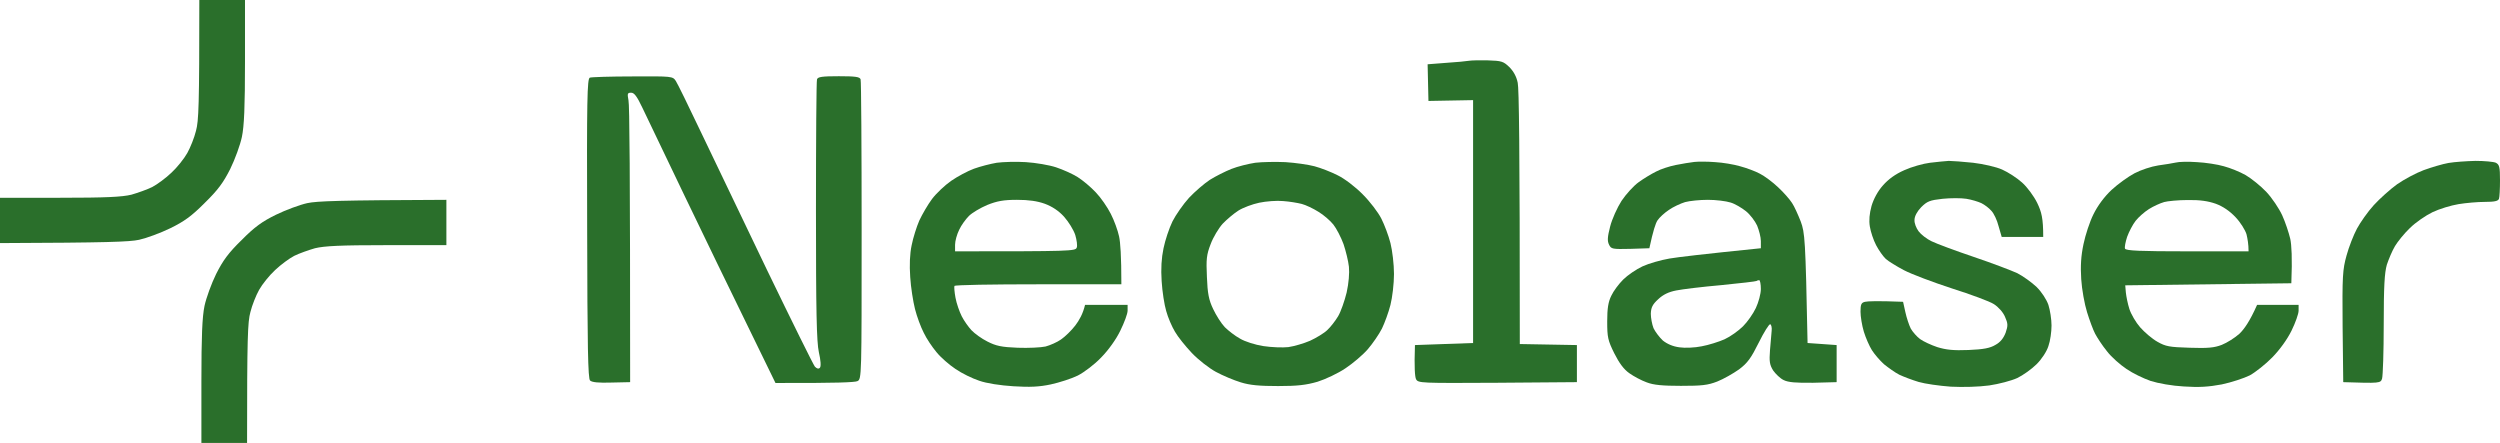
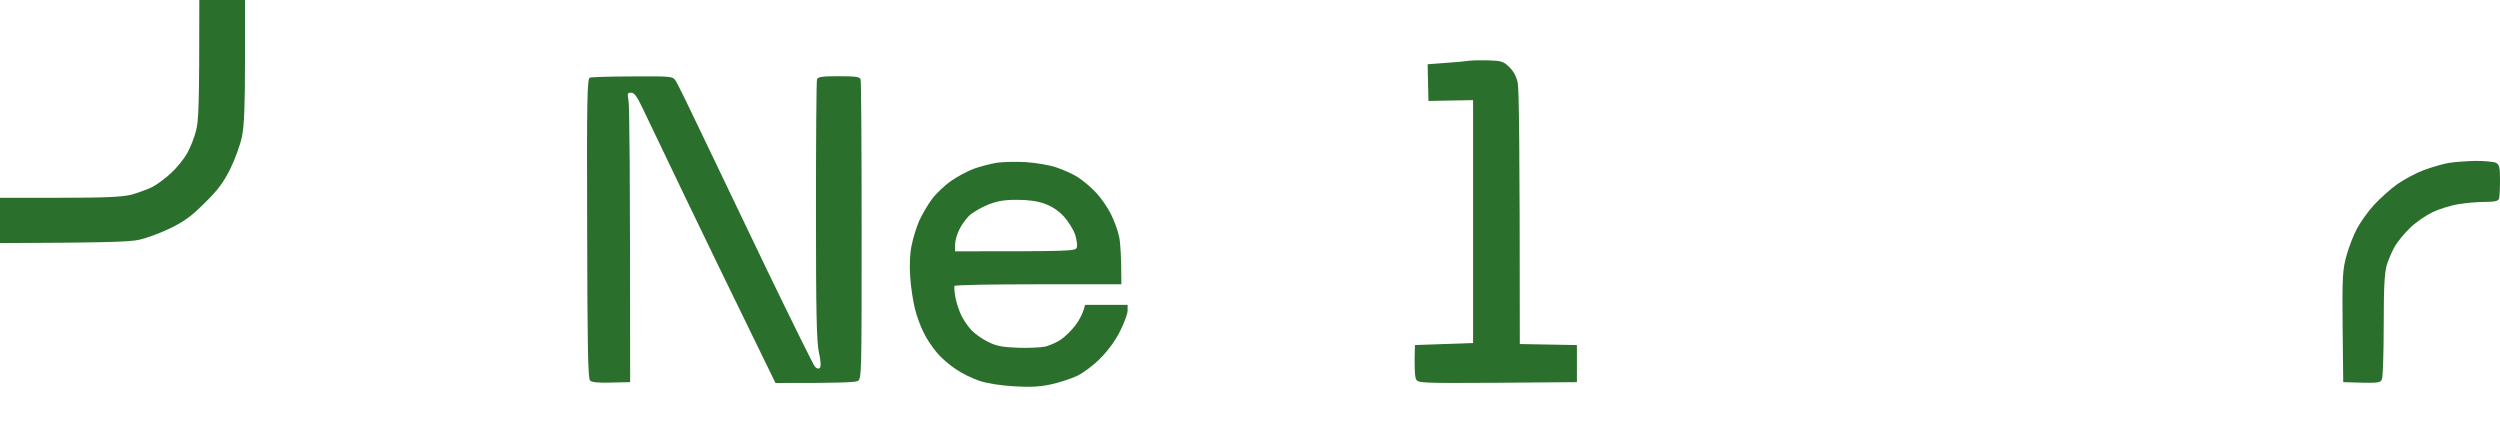
<svg xmlns="http://www.w3.org/2000/svg" viewBox="0 0 507.99 90.00" data-guides="{&quot;vertical&quot;:[],&quot;horizontal&quot;:[]}">
-   <path fill="#2a6f2b" stroke="none" fill-opacity="1" stroke-width="1" stroke-opacity="1" id="tSvg1edce9b2a6" title="Path 1" d="M395.979 32.692C396.654 32.692 398.891 32.861 400.916 33.07C403.025 33.321 405.598 33.907 406.822 34.451C408.045 34.995 409.86 36.167 410.873 37.088C411.885 37.967 413.276 39.851 413.952 41.233C414.837 43.074 415.174 44.331 415.174 48.14C412.362 48.14 409.55 48.14 406.738 48.14C406.526 47.414 406.315 46.688 406.104 45.962C405.809 44.749 405.135 43.327 404.629 42.824C404.165 42.28 403.277 41.609 402.602 41.274C401.969 40.981 400.62 40.563 399.565 40.395C398.511 40.228 396.36 40.228 394.714 40.395C392.099 40.688 391.592 40.898 390.368 42.112C389.525 42.991 389.017 43.954 389.017 44.707C388.975 45.335 389.355 46.339 389.861 47.008C390.325 47.636 391.507 48.559 392.477 49.019C393.49 49.521 397.33 50.944 401.043 52.2C404.755 53.455 408.719 54.963 409.901 55.507C411.039 56.093 412.812 57.349 413.825 58.311C414.88 59.358 415.849 60.865 416.228 61.953C416.566 63 416.862 64.884 416.862 66.14C416.862 67.395 416.608 69.278 416.228 70.324C415.891 71.413 414.88 72.962 413.825 74.008C412.812 75.013 411.039 76.27 409.901 76.814C408.719 77.358 406.188 78.027 404.206 78.32C402.012 78.613 398.975 78.696 396.402 78.57C394.082 78.403 391.127 77.985 389.861 77.608C388.596 77.231 386.824 76.562 385.938 76.144C385.095 75.725 383.703 74.719 382.817 74.008C381.973 73.254 380.876 71.957 380.37 71.162C379.863 70.366 379.104 68.65 378.724 67.395C378.344 66.139 378.049 64.298 378.048 63.335C378.048 61.829 378.218 61.492 378.977 61.325C379.525 61.199 381.467 61.115 386.698 61.325C386.852 62.023 387.007 62.721 387.161 63.419C387.414 64.591 387.922 66.097 388.26 66.766C388.639 67.436 389.483 68.4 390.158 68.902C390.791 69.363 392.395 70.117 393.66 70.535C395.431 71.079 396.909 71.246 399.988 71.12C403.025 70.994 404.376 70.743 405.473 70.074C406.485 69.53 407.118 68.692 407.539 67.604C408.045 66.139 408.003 65.72 407.413 64.382C407.033 63.461 406.062 62.372 405.134 61.786C404.29 61.242 400.452 59.818 396.613 58.604C392.773 57.348 388.427 55.716 386.909 54.92C385.39 54.125 383.703 53.08 383.196 52.619C382.648 52.117 381.762 50.859 381.214 49.813C380.665 48.766 380.116 47.092 379.947 46.046C379.736 44.79 379.864 43.41 380.285 41.861C380.707 40.438 381.55 38.847 382.605 37.675C383.702 36.419 385.137 35.373 386.951 34.578C388.427 33.908 390.79 33.238 392.183 33.07C393.575 32.903 395.304 32.734 395.979 32.692Z" />
-   <path fill="#2a6f2b" stroke="none" fill-opacity="1" stroke-width="1" stroke-opacity="1" clip-rule="evenodd" fill-rule="evenodd" id="tSvg1950bc7645a" title="Path 2" d="M442.133 33.028C442.724 32.861 444.665 32.819 446.395 32.945C448.125 33.029 450.614 33.406 451.879 33.782C453.145 34.117 455.128 34.912 456.309 35.582C457.448 36.252 459.346 37.758 460.526 39.013C461.666 40.227 463.101 42.363 463.733 43.745C464.366 45.126 465.084 47.302 465.379 48.558C465.632 49.814 465.801 52.367 465.59 57.558C454.34 57.697 443.09 57.837 431.84 57.977C431.882 58.465 431.924 58.953 431.966 59.441C432.05 60.236 432.346 61.744 432.684 62.79C433.021 63.837 433.991 65.511 434.877 66.516C435.763 67.52 437.324 68.859 438.379 69.445C440.066 70.408 440.825 70.535 444.918 70.66C448.63 70.786 449.938 70.66 451.456 70.074C452.511 69.655 454.114 68.651 455.043 67.814C455.971 66.935 457.152 65.302 458.628 61.953C461.442 61.953 464.254 61.953 467.067 61.953C467.067 62.344 467.067 62.734 467.067 63.125C467.067 63.752 466.433 65.553 465.632 67.186C464.746 68.986 463.228 71.079 461.709 72.628C460.36 74.009 458.293 75.641 457.153 76.269C455.972 76.855 453.439 77.692 451.456 78.111C448.757 78.613 446.858 78.738 443.737 78.529C441.374 78.403 438.547 77.901 436.986 77.399C435.551 76.897 433.358 75.85 432.092 74.971C430.827 74.133 429.013 72.543 428.127 71.371C427.199 70.241 426.144 68.61 425.722 67.814C425.3 67.019 424.582 65.051 424.076 63.419C423.57 61.786 423.022 58.813 422.895 56.72C422.727 54.041 422.852 51.99 423.359 49.604C423.738 47.762 424.626 45.041 425.385 43.534C426.229 41.818 427.579 39.976 429.055 38.595C430.363 37.382 432.472 35.874 433.738 35.204C435.004 34.535 437.155 33.823 438.547 33.613C439.897 33.446 441.5 33.154 442.133 33.028ZM444.539 40.646C442.64 40.646 440.445 40.856 439.686 41.066C439.7 41.066 439.714 41.066 439.728 41.066C438.968 41.275 437.577 41.902 436.649 42.488C435.721 43.074 434.497 44.163 433.949 44.874C433.358 45.628 432.598 47.092 432.219 48.138C431.881 49.185 431.671 50.274 431.798 50.525C431.967 50.943 434.878 51.07 444.454 51.07C448.602 51.07 452.75 51.07 456.899 51.07C456.899 49.605 456.689 48.474 456.478 47.595C456.225 46.758 455.253 45.167 454.241 44.121C453.102 42.907 451.71 41.944 450.234 41.4C448.673 40.856 447.028 40.604 444.539 40.646Z" />
  <path fill="#2a6f2b" stroke="none" fill-opacity="1" stroke-width="1" stroke-opacity="1" clip-rule="evenodd" fill-rule="evenodd" id="tSvg27917a9154" title="Path 3" d="M202.545 33.07C203.811 32.903 206.47 32.819 208.453 32.945C210.436 33.07 213.178 33.531 214.571 33.991C215.963 34.452 217.946 35.33 219 36C220.054 36.67 221.7 38.052 222.67 39.099C223.682 40.145 225.032 42.111 225.707 43.45C226.382 44.748 227.142 46.843 227.395 48.056C227.648 49.229 227.858 51.908 227.858 57.767C222.233 57.767 216.608 57.767 210.984 57.767C201.703 57.767 194.024 57.893 193.94 58.102C193.856 58.271 193.939 59.358 194.15 60.487C194.361 61.659 194.953 63.335 195.417 64.256C195.881 65.177 196.809 66.475 197.399 67.102C198.032 67.772 199.466 68.818 200.647 69.403C202.377 70.283 203.474 70.535 206.765 70.66C208.958 70.744 211.531 70.617 212.46 70.408C213.388 70.157 214.823 69.53 215.583 68.986C216.383 68.442 217.691 67.186 218.494 66.14C219.294 65.093 220.054 63.753 220.476 61.953C223.359 61.953 226.242 61.953 229.125 61.953C229.125 62.344 229.125 62.734 229.125 63.125C229.125 63.752 228.449 65.553 227.647 67.186C226.804 68.944 225.243 71.121 223.766 72.628C222.417 74.05 220.308 75.641 219 76.311C217.734 76.939 215.246 77.734 213.516 78.111C211.154 78.613 209.254 78.696 205.921 78.487C203.263 78.319 200.478 77.901 198.959 77.357C197.567 76.897 195.416 75.849 194.15 74.971C192.885 74.133 191.155 72.628 190.311 71.581C189.425 70.535 188.244 68.776 187.695 67.604C187.105 66.473 186.303 64.297 185.923 62.79C185.544 61.284 185.08 58.395 184.953 56.303C184.784 53.833 184.868 51.571 185.248 49.813C185.543 48.306 186.261 46.046 186.809 44.791C187.4 43.535 188.539 41.567 189.383 40.437C190.227 39.307 191.999 37.633 193.264 36.754C194.53 35.875 196.639 34.744 197.905 34.283C199.17 33.823 201.28 33.28 202.545 33.07ZM206.639 40.604C203.896 40.604 202.588 40.855 200.605 41.65C199.213 42.236 197.525 43.242 196.892 43.87C196.26 44.498 195.332 45.754 194.91 46.674C194.446 47.595 194.066 48.976 194.066 49.729C194.066 50.176 194.066 50.623 194.066 51.07C217.56 51.07 218.535 51.027 218.787 50.316C218.957 49.939 218.788 48.767 218.494 47.762C218.155 46.716 217.143 45.084 216.215 44.037C215.119 42.823 213.768 41.944 212.291 41.4C210.773 40.856 209.043 40.604 206.639 40.604Z" />
-   <path fill="#2a6f2b" stroke="none" fill-opacity="1" stroke-width="1" stroke-opacity="1" clip-rule="evenodd" fill-rule="evenodd" id="tSvg22f2fd575a" title="Path 4" d="M261.188 32.945C263.171 33.07 265.829 33.447 267.094 33.782C268.361 34.117 270.511 34.954 271.819 35.624C273.211 36.294 275.448 38.01 276.882 39.474C278.359 40.939 280.046 43.157 280.679 44.413C281.312 45.669 282.155 47.888 282.535 49.395C282.915 50.902 283.253 53.707 283.253 55.674C283.253 57.642 282.915 60.446 282.535 61.953C282.155 63.46 281.354 65.636 280.805 66.766C280.215 67.938 278.907 69.823 277.937 70.953C276.924 72.125 274.899 73.841 273.38 74.845C271.904 75.85 269.329 77.064 267.726 77.566C265.406 78.236 263.677 78.445 259.712 78.445C256 78.445 253.973 78.277 252.117 77.691C250.725 77.273 248.447 76.311 247.055 75.557C245.663 74.804 243.468 73.088 242.16 71.707C240.895 70.367 239.333 68.441 238.743 67.395C238.11 66.348 237.308 64.464 236.971 63.208C236.591 61.952 236.169 59.232 236.043 57.14C235.874 54.586 236.001 52.451 236.423 50.441C236.761 48.809 237.562 46.381 238.237 45C238.912 43.66 240.432 41.484 241.613 40.186C242.794 38.931 244.692 37.298 245.831 36.545C246.97 35.833 248.953 34.828 250.219 34.325C251.484 33.823 253.677 33.28 255.07 33.07C256.462 32.903 259.205 32.861 261.188 32.945ZM260.724 40.855C259.459 40.729 257.264 40.898 255.872 41.191C254.48 41.484 252.582 42.194 251.654 42.78C250.726 43.366 249.29 44.58 248.447 45.459C247.645 46.338 246.505 48.223 245.999 49.604C245.155 51.781 245.073 52.661 245.241 56.303C245.368 59.609 245.62 60.949 246.506 62.79C247.097 64.046 248.152 65.721 248.87 66.474C249.587 67.185 250.978 68.273 251.991 68.817C252.961 69.403 255.07 70.073 256.715 70.324C258.361 70.576 260.64 70.659 261.779 70.533C262.96 70.366 264.942 69.781 266.209 69.236C267.474 68.65 269.077 67.687 269.71 67.059C270.385 66.431 271.355 65.175 271.903 64.254C272.451 63.333 273.211 61.157 273.633 59.441C274.055 57.557 274.223 55.464 274.096 54.208C273.969 53.036 273.464 50.985 273 49.604C272.493 48.223 271.566 46.424 270.933 45.628C270.3 44.833 268.95 43.661 267.897 43.033C266.841 42.363 265.322 41.651 264.521 41.441C263.72 41.232 261.99 40.939 260.724 40.855Z" />
-   <path fill="#2a6f2b" stroke="none" fill-opacity="1" stroke-width="1" stroke-opacity="1" clip-rule="evenodd" fill-rule="evenodd" id="tSvga808ba79fb" title="Path 5" d="M344.299 32.903C345.1 32.819 346.999 32.819 348.518 32.945C350.037 33.029 352.314 33.406 353.58 33.782C354.845 34.117 356.661 34.785 357.589 35.288C358.517 35.748 360.205 37.004 361.301 38.05C362.44 39.097 363.705 40.563 364.127 41.233C364.591 41.903 365.351 43.618 365.899 45C366.743 47.302 366.868 48.433 367.29 69.698C369.259 69.837 371.228 69.976 373.197 70.116C373.197 72.627 373.197 75.138 373.197 77.65C371.609 77.692 370.02 77.734 368.431 77.777C364.887 77.819 363.368 77.692 362.44 77.232C361.723 76.897 360.795 75.976 360.289 75.265C359.572 74.093 359.487 73.422 359.656 71.162C359.782 69.655 359.95 67.898 359.992 67.228C360.077 66.558 359.909 65.929 359.698 65.887C359.486 65.805 358.431 67.48 357.376 69.614C355.816 72.753 355.099 73.758 353.369 75.056C352.188 75.893 350.205 77.022 348.939 77.524C346.999 78.278 345.775 78.403 341.556 78.403C337.844 78.403 335.987 78.236 334.595 77.691C333.54 77.315 331.978 76.477 331.093 75.85C329.954 75.054 329.026 73.799 328.014 71.79C326.706 69.153 326.578 68.525 326.578 65.302C326.578 62.666 326.79 61.325 327.422 60.07C327.844 59.149 328.942 57.683 329.828 56.804C330.714 55.925 332.485 54.711 333.751 54.125C335.016 53.539 337.505 52.827 339.235 52.534C340.965 52.241 345.86 51.655 357.799 50.441C357.799 49.953 357.799 49.465 357.799 48.977C357.799 48.182 357.419 46.758 357.04 45.837C356.618 44.916 355.606 43.577 354.762 42.907C353.919 42.237 352.525 41.4 351.639 41.149C350.711 40.856 348.686 40.604 347.041 40.604C345.396 40.604 343.328 40.814 342.4 41.066C341.472 41.359 339.995 42.029 339.109 42.657C338.223 43.243 337.169 44.205 336.79 44.791C336.41 45.377 335.903 46.883 335.144 50.441C333.865 50.483 332.585 50.525 331.305 50.567C327.635 50.65 327.381 50.608 326.959 49.729C326.58 48.976 326.621 48.18 327.17 46.046C327.55 44.539 328.605 42.194 329.491 40.813C330.419 39.432 331.981 37.716 332.993 37.004C333.963 36.293 335.565 35.331 336.493 34.87C337.421 34.368 339.236 33.781 340.502 33.53C341.768 33.279 343.497 32.987 344.299 32.903ZM357.463 56.929C357.252 56.929 356.998 57.013 356.913 57.096C356.829 57.18 353.622 57.557 349.783 57.934C345.944 58.269 341.81 58.772 340.586 59.023C339.067 59.316 337.928 59.861 336.916 60.823C335.777 61.87 335.481 62.497 335.439 63.753C335.439 64.59 335.692 65.929 335.988 66.683C336.325 67.394 337.169 68.525 337.886 69.195C338.772 69.906 339.954 70.408 341.262 70.575C342.359 70.742 344.384 70.659 345.776 70.366C347.168 70.115 349.278 69.446 350.417 68.944C351.598 68.4 353.243 67.228 354.171 66.307C355.057 65.428 356.239 63.752 356.787 62.58C357.335 61.408 357.799 59.692 357.799 58.729C357.799 57.726 357.631 56.932 357.463 56.929Z" />
  <path fill="#2a6f2b" stroke="none" fill-opacity="1" stroke-width="1" stroke-opacity="1" id="tSvgb087e7c34e" title="Path 6" d="M170.44 15.488C173.815 15.488 174.701 15.614 174.87 16.117C174.997 16.455 175.081 30.309 175.081 46.883C175.081 76.604 175.081 77.022 174.237 77.441C173.772 77.692 169.934 77.86 157.574 77.819C155.69 73.953 153.805 70.088 151.921 66.223C148.799 59.861 143.018 47.93 139.094 39.767C135.17 31.605 131.29 23.525 130.53 21.893C129.434 19.591 128.884 18.838 128.251 18.838C127.493 18.838 127.451 19.006 127.704 20.387C127.915 21.271 128.041 34.502 128.041 77.65C126.776 77.678 125.51 77.707 124.244 77.735C121.671 77.819 120.278 77.692 119.898 77.315C119.478 76.936 119.352 70.655 119.309 46.382C119.225 20.184 119.308 15.952 119.856 15.783C119.843 15.783 119.829 15.783 119.814 15.783C120.153 15.657 124.118 15.53 128.548 15.53C136.561 15.488 136.69 15.489 137.322 16.451C137.659 16.953 139.896 21.517 142.301 26.582C144.748 31.648 150.824 44.372 155.844 54.837C160.907 65.302 165.295 74.176 165.59 74.511C166.012 74.929 166.349 75.013 166.602 74.72C166.855 74.468 166.771 73.213 166.392 71.581C165.928 69.447 165.801 63.376 165.801 42.824C165.801 28.468 165.885 16.454 166.011 16.117C166.18 15.614 167.066 15.488 170.44 15.488Z" />
  <path fill="#2a6f2b" stroke="none" fill-opacity="1" stroke-width="1" stroke-opacity="1" id="tSvg1698baa43f0" title="Path 7" d="M302.364 12.266C305.106 12.35 305.485 12.475 306.666 13.605C307.51 14.442 308.143 15.531 308.396 16.829C308.649 18.044 308.819 29.013 308.819 69.907C312.686 69.976 316.553 70.046 320.42 70.116C320.42 72.627 320.42 75.138 320.42 77.65C315.048 77.692 309.677 77.734 304.305 77.777C288.53 77.861 288.147 77.859 287.725 77.023C287.514 76.562 287.344 74.804 287.513 70.116C291.45 69.976 295.388 69.837 299.325 69.698C299.325 53.247 299.325 36.796 299.325 20.345C296.302 20.401 293.278 20.456 290.255 20.512C290.199 18.029 290.142 15.545 290.086 13.062C291.352 12.964 292.617 12.866 293.883 12.768C295.949 12.642 298.016 12.434 298.482 12.35C298.946 12.266 300.677 12.224 302.364 12.266Z" />
  <path fill="#2a6f2b" stroke="none" fill-opacity="1" stroke-width="1" stroke-opacity="1" id="tSvgbbcd95f974" title="Path 8" d="M503.011 32.692C504.825 32.692 506.682 32.861 507.146 33.07C507.863 33.447 507.99 33.908 507.99 36.628C507.99 38.344 507.906 40.06 507.779 40.395C507.611 40.856 506.892 41.024 504.909 41.024C503.475 41.024 501.069 41.232 499.551 41.483C498.032 41.734 495.671 42.447 494.279 43.116C492.887 43.786 490.819 45.21 489.68 46.34C488.541 47.428 487.19 49.103 486.642 50.023C486.093 50.945 485.375 52.661 484.996 53.791C484.532 55.423 484.364 58.144 484.364 65.929C484.364 71.454 484.194 76.395 484.026 76.939C483.73 77.86 483.602 77.901 476.137 77.65C476.094 73.883 476.052 70.116 476.009 66.349C475.925 56.01 476.01 54.795 476.811 51.907C477.275 50.191 478.247 47.721 478.922 46.465C479.597 45.21 481.114 43.032 482.338 41.692C483.561 40.353 485.714 38.428 487.106 37.424C488.499 36.461 490.904 35.164 492.465 34.578C494.068 33.992 496.345 33.321 497.526 33.112C498.75 32.903 501.239 32.734 503.011 32.692Z" />
-   <path fill="#2a6f2b" stroke="none" fill-opacity="1" stroke-width="1" stroke-opacity="1" id="tSvga83d3639cc" title="Path 9" d="M62.439 41.274C60.92 41.609 58.093 42.655 56.11 43.618C53.284 44.999 51.765 46.088 49.107 48.767C46.407 51.404 45.31 52.911 43.918 55.674C42.948 57.641 41.893 60.571 41.555 62.162C41.092 64.38 40.923 68.273 40.923 77.566C40.923 81.71 40.923 85.855 40.923 89.999C44.017 89.999 47.11 89.999 50.204 89.999C50.204 68.399 50.331 65.427 50.879 63.418C51.217 62.036 52.018 60.027 52.651 58.897C53.284 57.767 54.718 55.967 55.9 54.878C57.039 53.79 58.81 52.492 59.781 51.99C60.793 51.488 62.692 50.818 64 50.441C65.898 49.981 69.105 49.813 78.555 49.813C82.605 49.813 86.655 49.813 90.705 49.813C90.705 46.744 90.705 43.674 90.705 40.604C68.725 40.688 64.422 40.855 62.439 41.274Z" />
  <path fill="#2a6f2b" stroke="none" fill-opacity="1" stroke-width="1" stroke-opacity="1" id="tSvg12a8bf7f442" title="Path 10" d="M28.266 48.725C29.785 48.39 32.611 47.344 34.594 46.381C37.421 45 38.94 43.911 41.598 41.232C44.298 38.595 45.395 37.088 46.787 34.325C47.757 32.358 48.812 29.428 49.149 27.837C49.614 25.619 49.782 21.726 49.782 12.433C49.782 8.289 49.782 4.145 49.782 0.001C46.688 0.001 43.595 0.001 40.501 0.001C40.501 21.6 40.374 24.572 39.826 26.581C39.488 27.963 38.687 29.972 38.054 31.102C37.421 32.232 35.987 34.032 34.805 35.121C33.666 36.209 31.894 37.507 30.924 38.009C29.912 38.511 28.013 39.181 26.705 39.558C24.807 40.018 21.601 40.186 12.15 40.186C8.1 40.186 4.05 40.186 0 40.186C0 43.255 0 46.325 0 49.395C21.98 49.311 26.283 49.144 28.266 48.725Z" />
  <defs />
</svg>